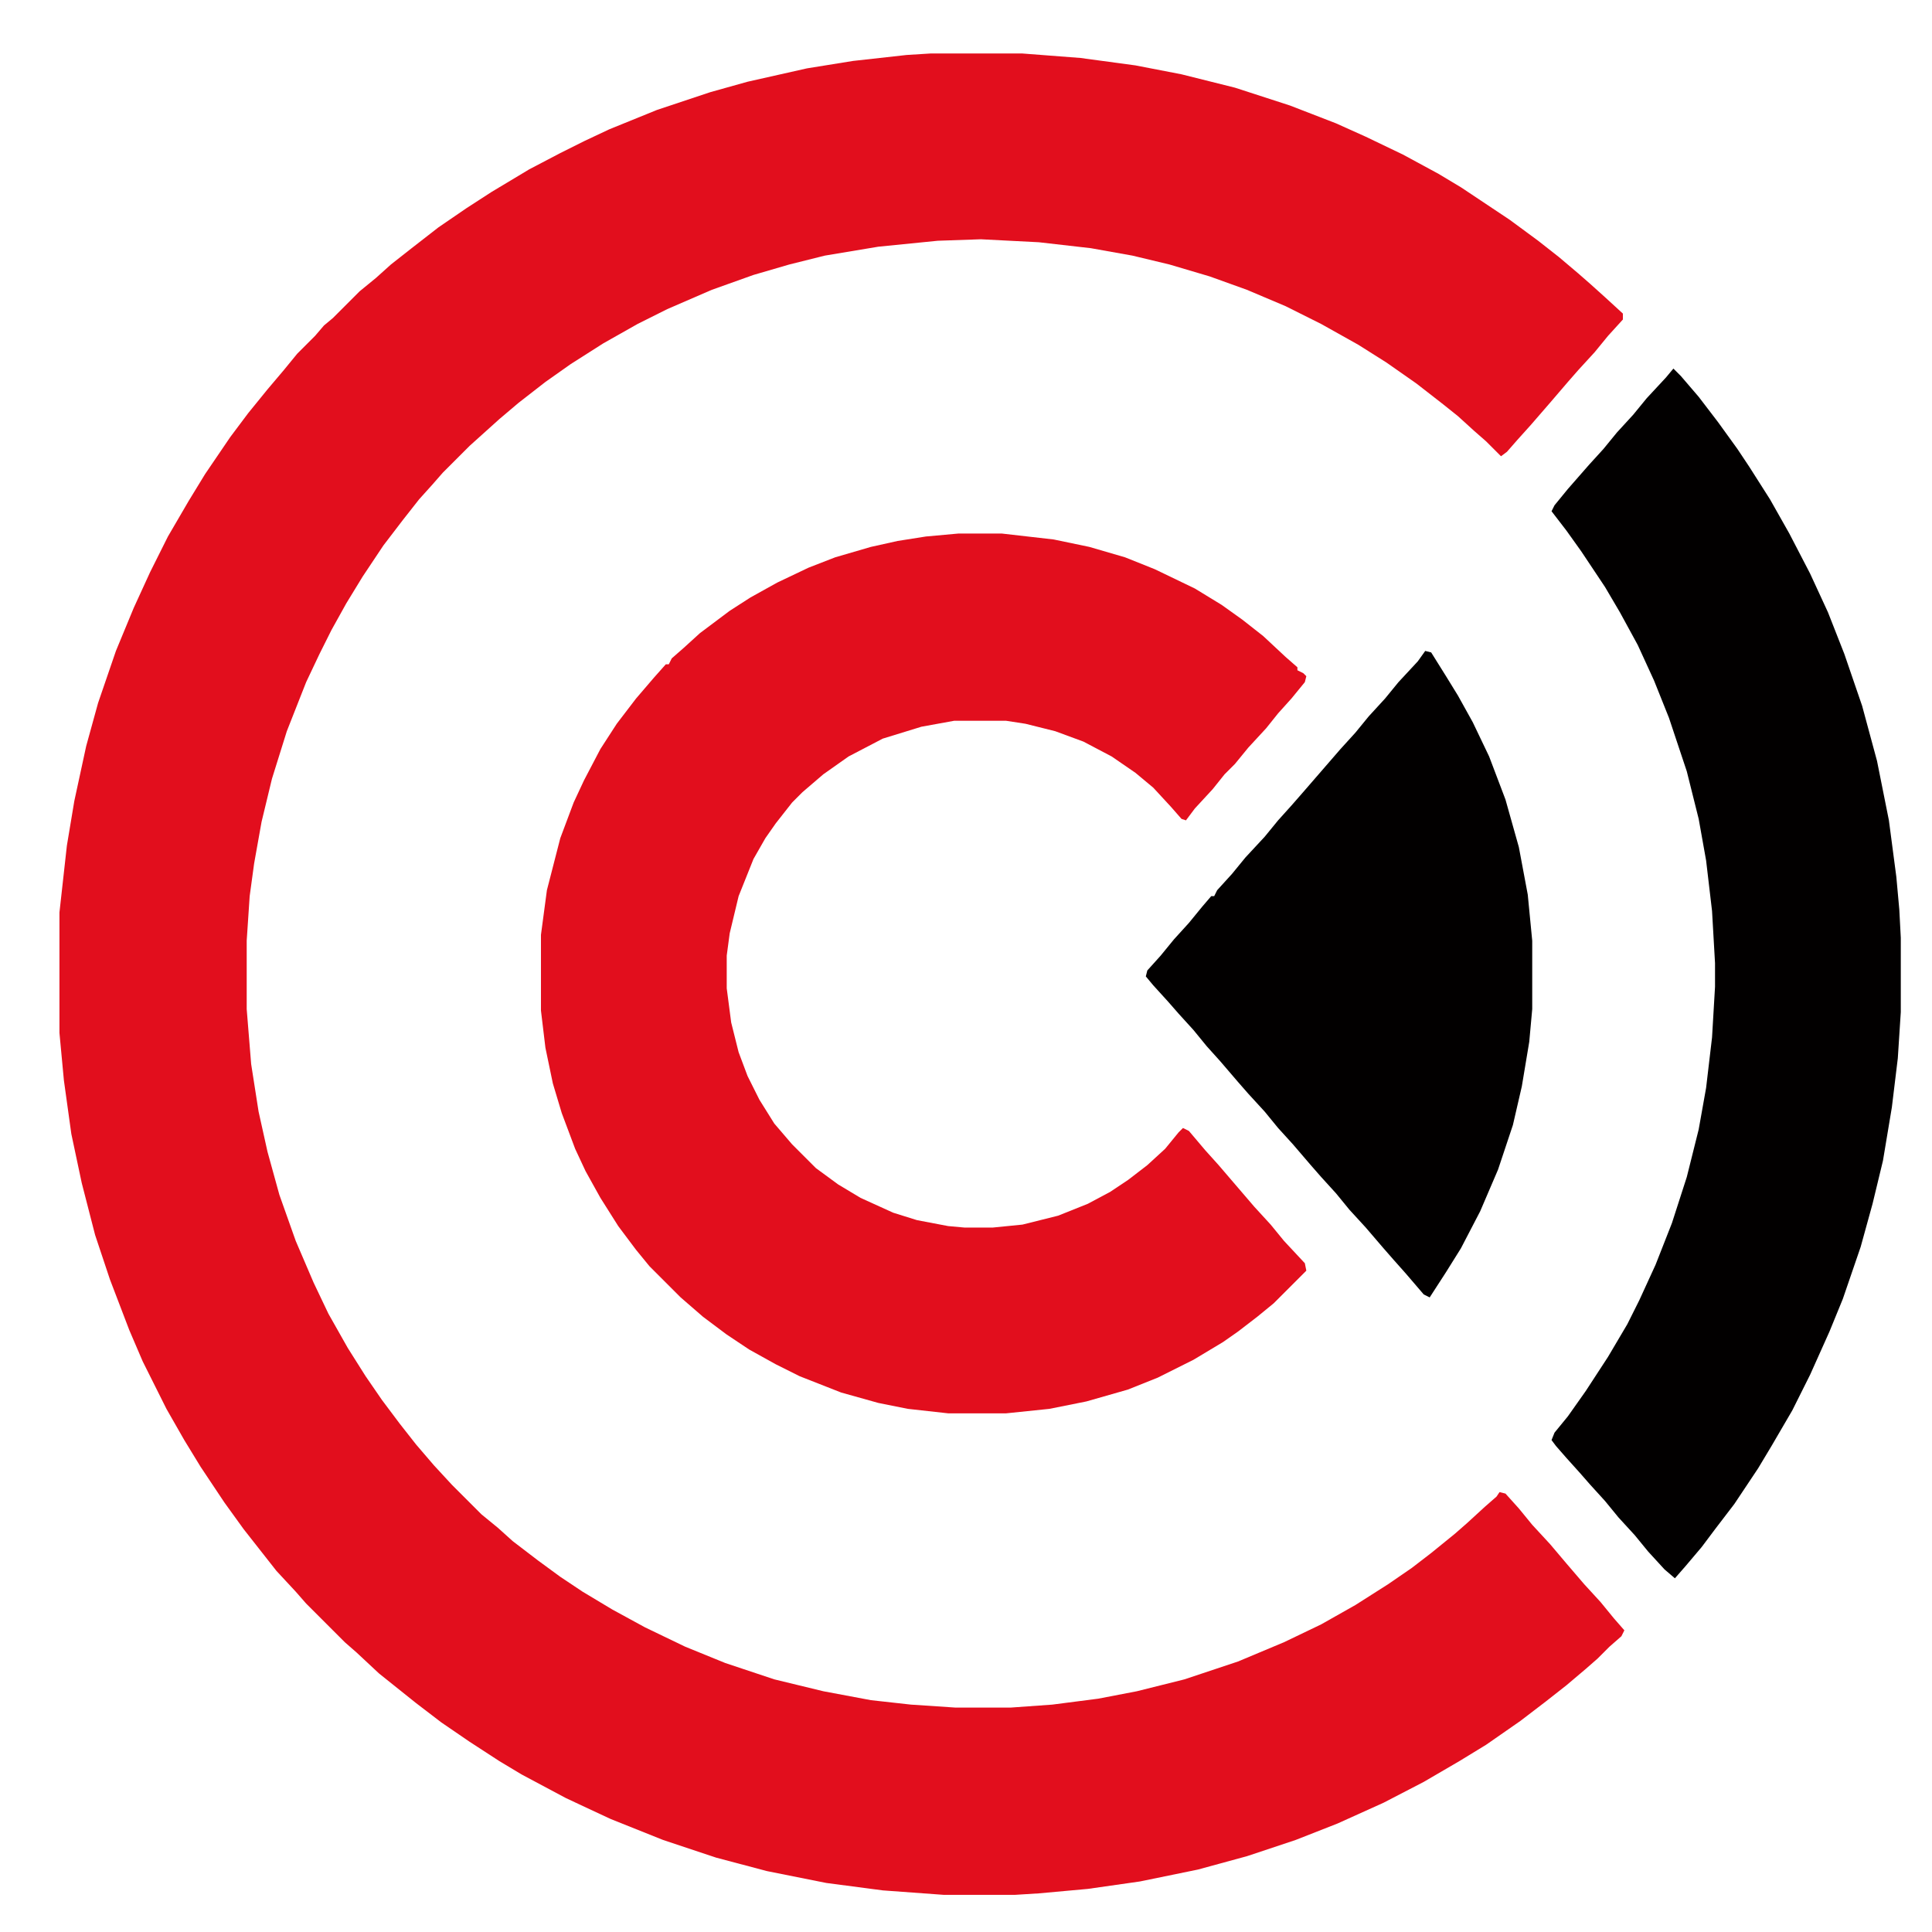
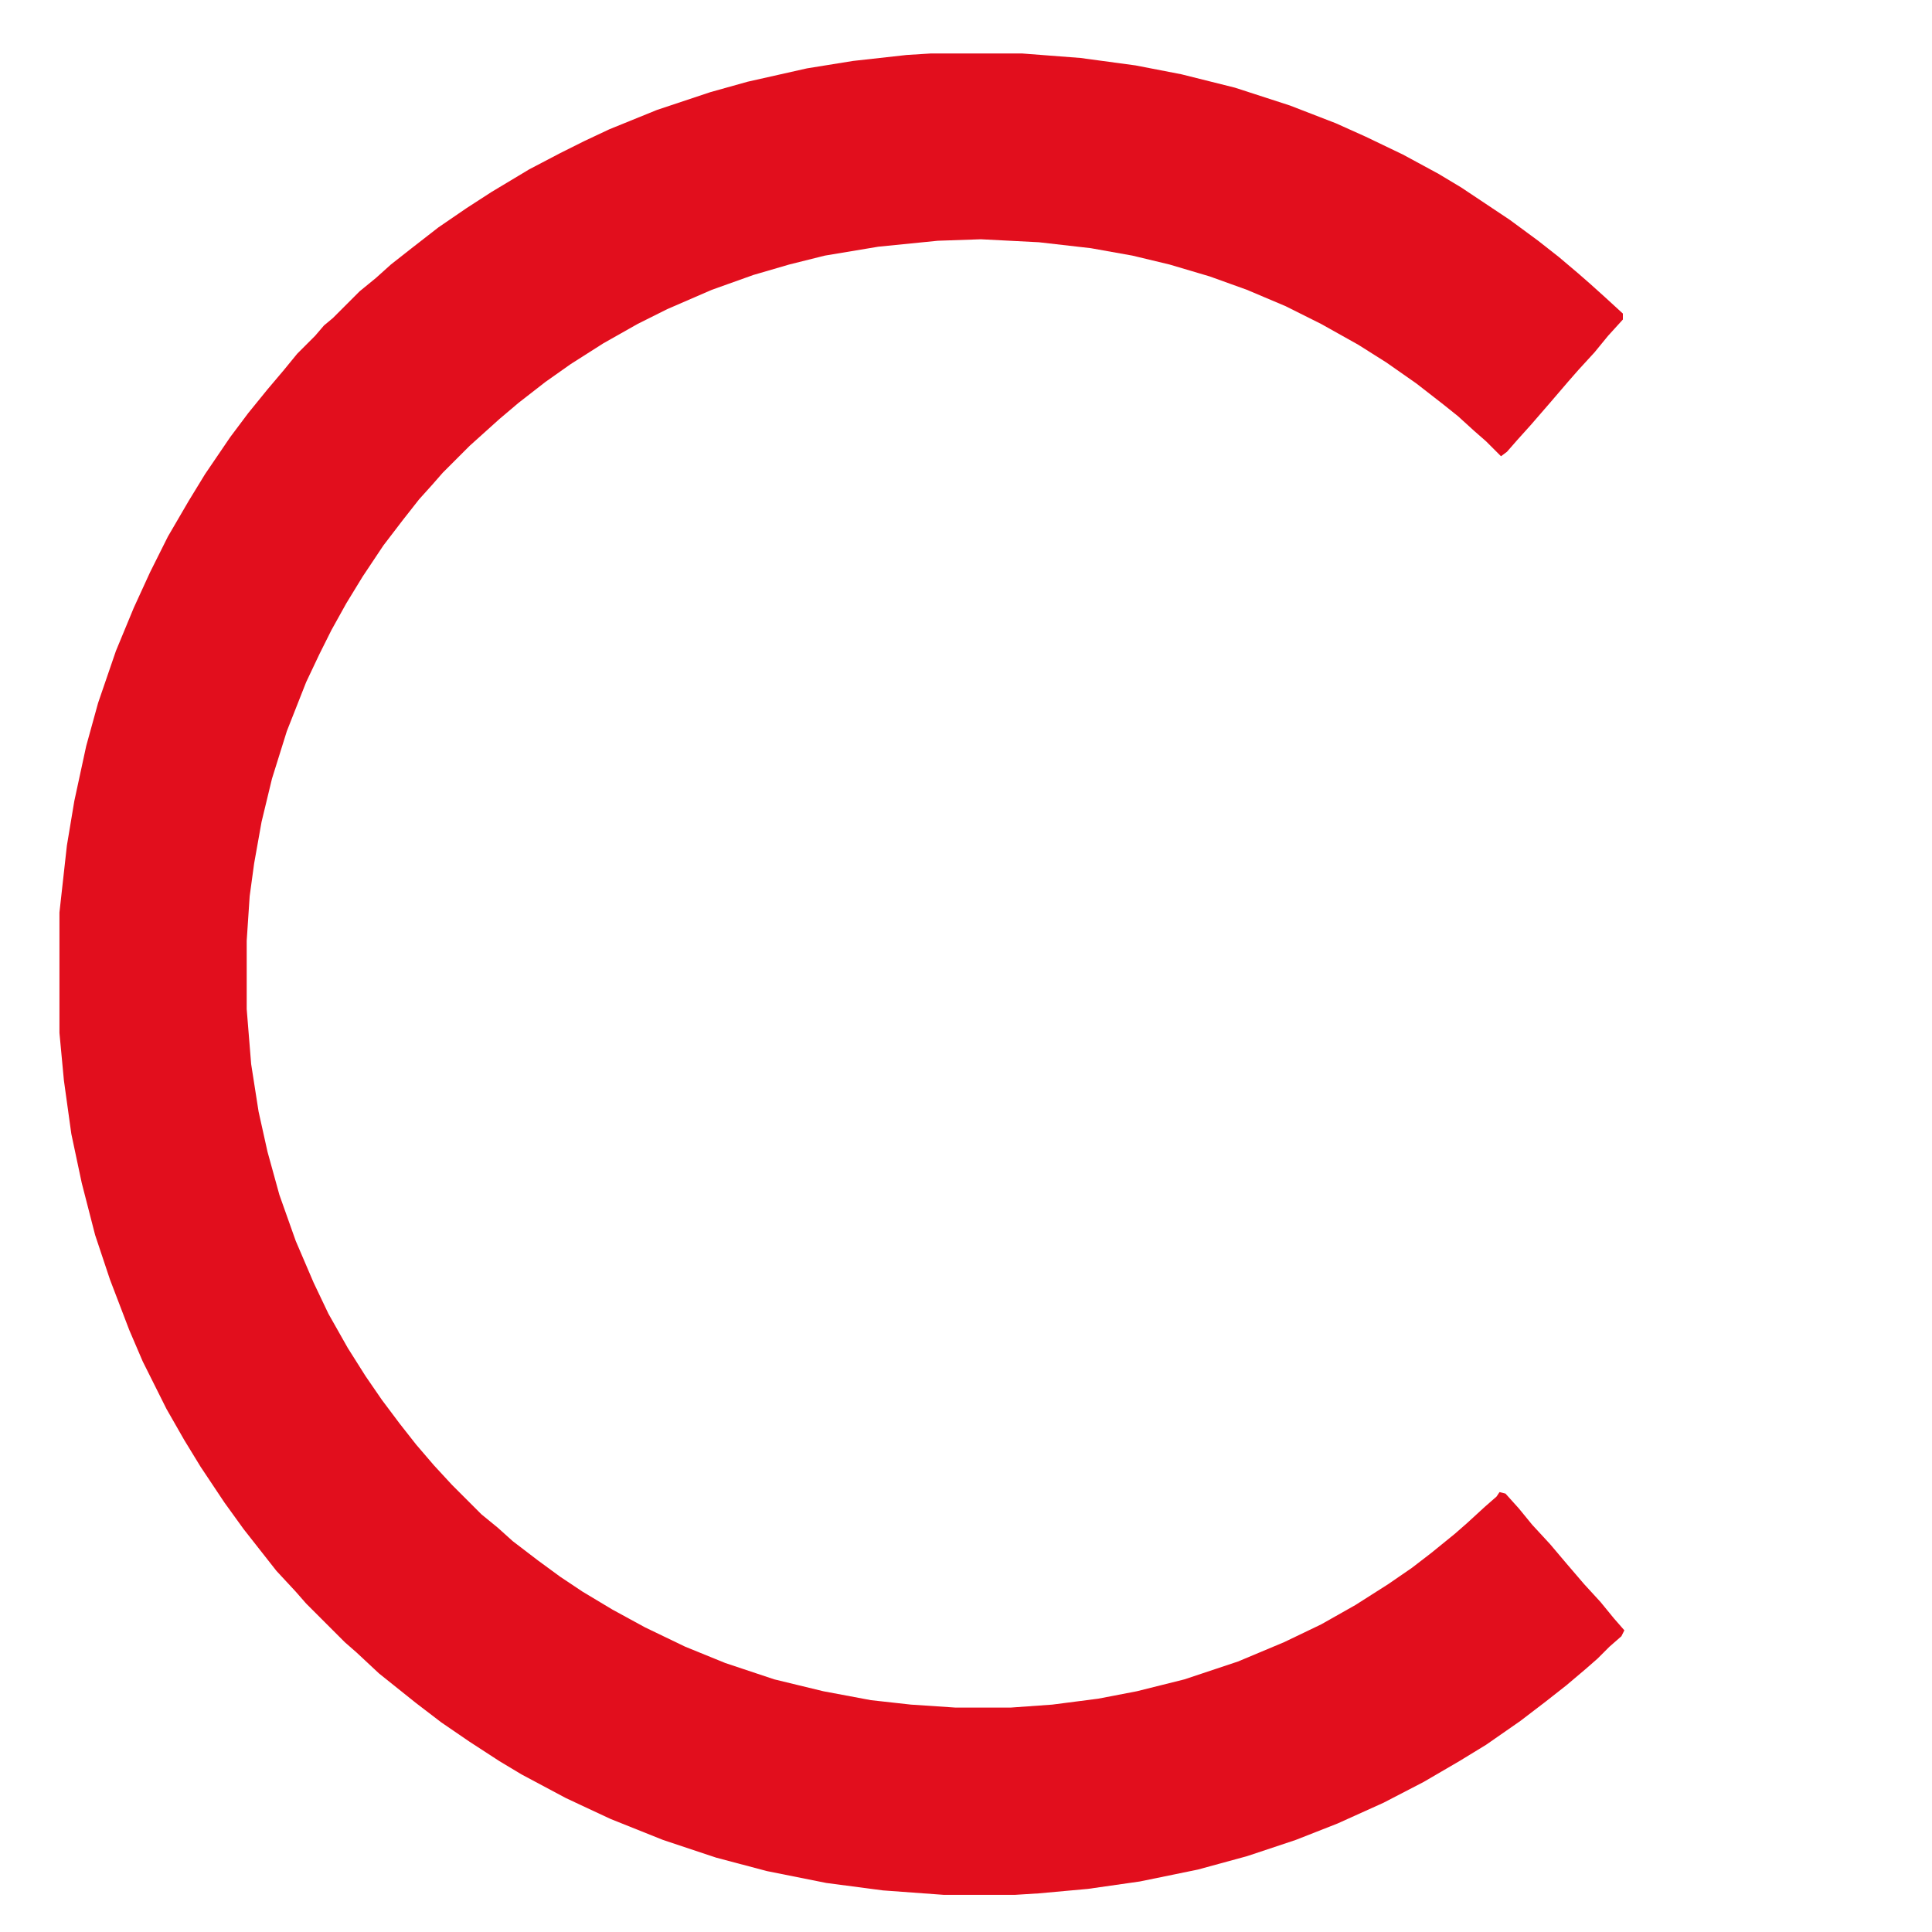
<svg xmlns="http://www.w3.org/2000/svg" width="325" height="325" viewBox="0 0 325 325" fill="none">
  <path d="M156.5 9H172L181.75 9.75L191 11L198.75 12.5L207.75 14.75L217 17.75L224.75 20.75L229.75 23L236 26L242 29.25L245.75 31.5L254 37L258.75 40.5L262.25 43.25L265.5 46L267.5 47.75L270 50L273 52.75V53.75L270.5 56.5L268.25 59.25L265.5 62.25L263.75 64.25L260.75 67.75L257.5 71.5L255.25 74L253.5 76L252.5 76.75L250 74.25L248 72.5L245.25 70L242.75 68L238.25 64.5L233.25 61L228.5 58L222.25 54.5L216.25 51.5L209.75 48.75L203.5 46.5L196.75 44.5L190.5 43L183.5 41.75L174.75 40.75L165 40.25L157.75 40.5L147.75 41.5L138.75 43L132.75 44.5L126.75 46.25L119.75 48.75L112.25 52L107.25 54.5L101.5 57.75L96 61.25L91.75 64.25L87.25 67.75L84 70.5L79 75L74.5 79.5L72.75 81.5L70.5 84L67.75 87.5L64.5 91.75L61 97L58.25 101.5L55.75 106L53.75 110L51.5 114.75L48.25 123L45.75 131L44 138.25L42.75 145.25L42 150.75L41.5 158.25V169.75L42.25 179L43.5 187L45 193.75L47 201L49.75 208.75L52.75 215.75L55.25 221L58.5 226.75L61.5 231.5L64.25 235.5L67.25 239.5L70 243L73 246.5L76 249.75L81 254.75L83.75 257L86.25 259.25L90.5 262.5L94.25 265.25L98 267.75L103 270.75L108.5 273.75L115.25 277L122 279.75L130.25 282.5L138.5 284.5L146.5 286L153.25 286.75L160.75 287.25H170L177 286.75L184.75 285.75L191.25 284.5L199.25 282.5L208.25 279.5L216 276.25L222.25 273.25L228 270L233.5 266.5L237.5 263.75L240.75 261.25L244.75 258L246.75 256.25L249.75 253.5L251.75 251.75L252.25 251L253.25 251.25L255.5 253.75L257.75 256.5L260.75 259.75L263.5 263L266.5 266.5L269.25 269.5L271.5 272.25L273.25 274.25L272.75 275.25L270.75 277L268.75 279L266.75 280.75L263.5 283.5L260 286.25L255.75 289.5L250 293.5L245.5 296.25L239.5 299.75L232.75 303.25L225 306.75L218 309.5L209.75 312.25L201.5 314.5L191.75 316.5L183 317.75L174.75 318.5L170.75 318.75H158.75L148.5 318L139 316.75L129 314.75L120.5 312.5L111.5 309.5L102.75 306L95.25 302.5L87.75 298.5L84 296.25L79 293L74.25 289.75L70 286.5L63.75 281.5L60 278L58 276.25L51.5 269.75L49.75 267.75L46.5 264.25L41 257.25L37.75 252.75L33.75 246.75L31 242.25L28 237L24 229L21.75 223.75L18.5 215.25L16 207.75L13.75 199L12 190.75L10.75 181.75L10 173.75V153.5L11.25 142.25L12.5 134.75L14.5 125.5L16.5 118.25L19.5 109.5L22.5 102.25L25.25 96.25L28.25 90.25L31.75 84.25L34.5 79.75L38.75 73.5L41.75 69.5L45 65.5L47.75 62.25L50 59.5L53 56.5L54.5 54.75L56 53.5L60.5 49L63.25 46.75L65.75 44.5L69.25 41.75L73.75 38.25L78.5 35L82.75 32.25L89 28.5L94.25 25.75L98.25 23.75L102.5 21.75L110.5 18.5L119.5 15.5L125.75 13.75L135.75 11.5L143.5 10.25L152.5 9.25L156.5 9Z" fill="#E20E1D" />
-   <path d="M161.25 89.75H168.5L177.25 90.75L183.25 92L189.25 93.75L194.25 95.75L201 99L205.5 101.75L209 104.25L212.5 107L216.25 110.5L218.25 112.25V112.75L219.25 113.25L219.75 113.75L219.5 114.75L217.25 117.5L215 120L213 122.5L210 125.75L207.75 128.5L206 130.25L204 132.75L201 136L199.5 138L198.75 137.75L197 135.75L194 132.5L191 130L187 127.25L182.25 124.75L177.5 123L172.5 121.75L169.25 121.25H160.5L155 122.25L148.5 124.25L142.75 127.25L138.5 130.25L135 133.25L133.25 135L130.5 138.5L128.75 141L126.75 144.5L124.25 150.75L122.75 157L122.25 160.75V166.25L123 172L124.25 177L125.75 181L127.75 185L130.25 189L133.25 192.5L137.25 196.5L141 199.25L144.75 201.5L150.25 204L154.25 205.25L159.5 206.25L162.25 206.5H167L172 206L178 204.5L183 202.5L186.75 200.5L189.75 198.5L193 196L196 193.25L198.25 190.5L199 189.75L200 190.25L202.75 193.5L205 196L211 203L213.75 206L216 208.75L219.5 212.5L219.75 213.75L214.25 219.25L211.5 221.5L208.25 224L205.75 225.75L200.75 228.75L194.75 231.75L189.75 233.75L182.75 235.75L176.5 237L169.25 237.75H159.5L152.75 237L147.75 236L141.5 234.25L134.5 231.5L130.5 229.5L126 227L122.25 224.5L118.25 221.5L114.5 218.25L109.25 213L107 210.25L104 206.25L101 201.5L98.5 197L96.75 193.25L94.5 187.25L93 182.25L91.75 176.25L91 170V157.25L92 149.75L94.25 141L96.5 135L98.25 131.25L101 126L103.75 121.75L107 117.5L110 114L112 111.75H112.5L113 110.75L115 109L117.75 106.5L122.75 102.75L126.25 100.5L130.75 98L136 95.5L140.5 93.75L146.5 92L151 91L155.75 90.25L161.25 89.75Z" fill="#E20E1D" />
-   <path d="M281.5 62L282.75 63.25L285.75 66.75L289 71L292.25 75.5L294.25 78.5L297.75 84L301 89.75L304.5 96.5L307.5 103L310.25 110L313.25 118.75L315.75 128L317.75 138L319 147.5L319.5 153L319.75 157.75V170.25L319.25 178L318.25 186.25L316.75 195.25L315 202.5L313 209.75L310 218.5L307.75 224L304.5 231.25L301.5 237.25L298 243.25L295.75 247L291.75 253L288.5 257.25L286.25 260.25L283.5 263.5L281.75 265.5L280 264L277.25 261L275 258.25L272.25 255.25L270 252.5L267.5 249.75L265.75 247.75L263.5 245.25L261.75 243.25L261 242.25L261.5 241L263.75 238.25L266.75 234L270.5 228.25L273.75 222.75L275.75 218.75L278.5 212.75L281.25 205.75L283.75 198L285.75 190L287 183L288 174.5L288.5 166V162L288 153.25L287 144.75L285.75 137.75L283.75 129.75L280.75 120.75L278.25 114.5L275.5 108.5L272.5 103L270 98.75L266 92.75L263.5 89.25L261 86L261.5 85L263.75 82.25L267.25 78.25L269.75 75.5L272 72.75L274.75 69.75L277 67L280.25 63.5L281.5 62Z" fill="#020000" />
-   <path d="M239.75 109.5L240.75 109.75L243.25 113.75L245.25 117L247.75 121.5L250.5 127.25L253.25 134.5L255.5 142.5L257 150.5L257.75 158.25V169.75L257.25 175.25L256 182.75L254.5 189.25L252 196.75L249 203.75L245.75 210L243.25 214L240.5 218.25L239.5 217.75L236.5 214.25L234.5 212L232.75 210L229.75 206.5L227 203.5L224.75 200.75L222.25 198L220.5 196L217.5 192.5L215 189.75L212.75 187L210 184L208.25 182L205.25 178.5L203 176L200.75 173.25L198.25 170.5L196.5 168.5L194 165.75L192.75 164.25L193 163.25L195.25 160.75L197.5 158L200 155.25L202.25 152.5L203.75 150.75H204.25L204.75 149.75L207.25 147L209.5 144.25L212.75 140.75L215 138L217.25 135.5L219 133.5L225.5 126L228 123.25L230.25 120.5L233 117.5L235.25 114.75L238.5 111.25L239.75 109.5Z" fill="#020000" />
</svg>